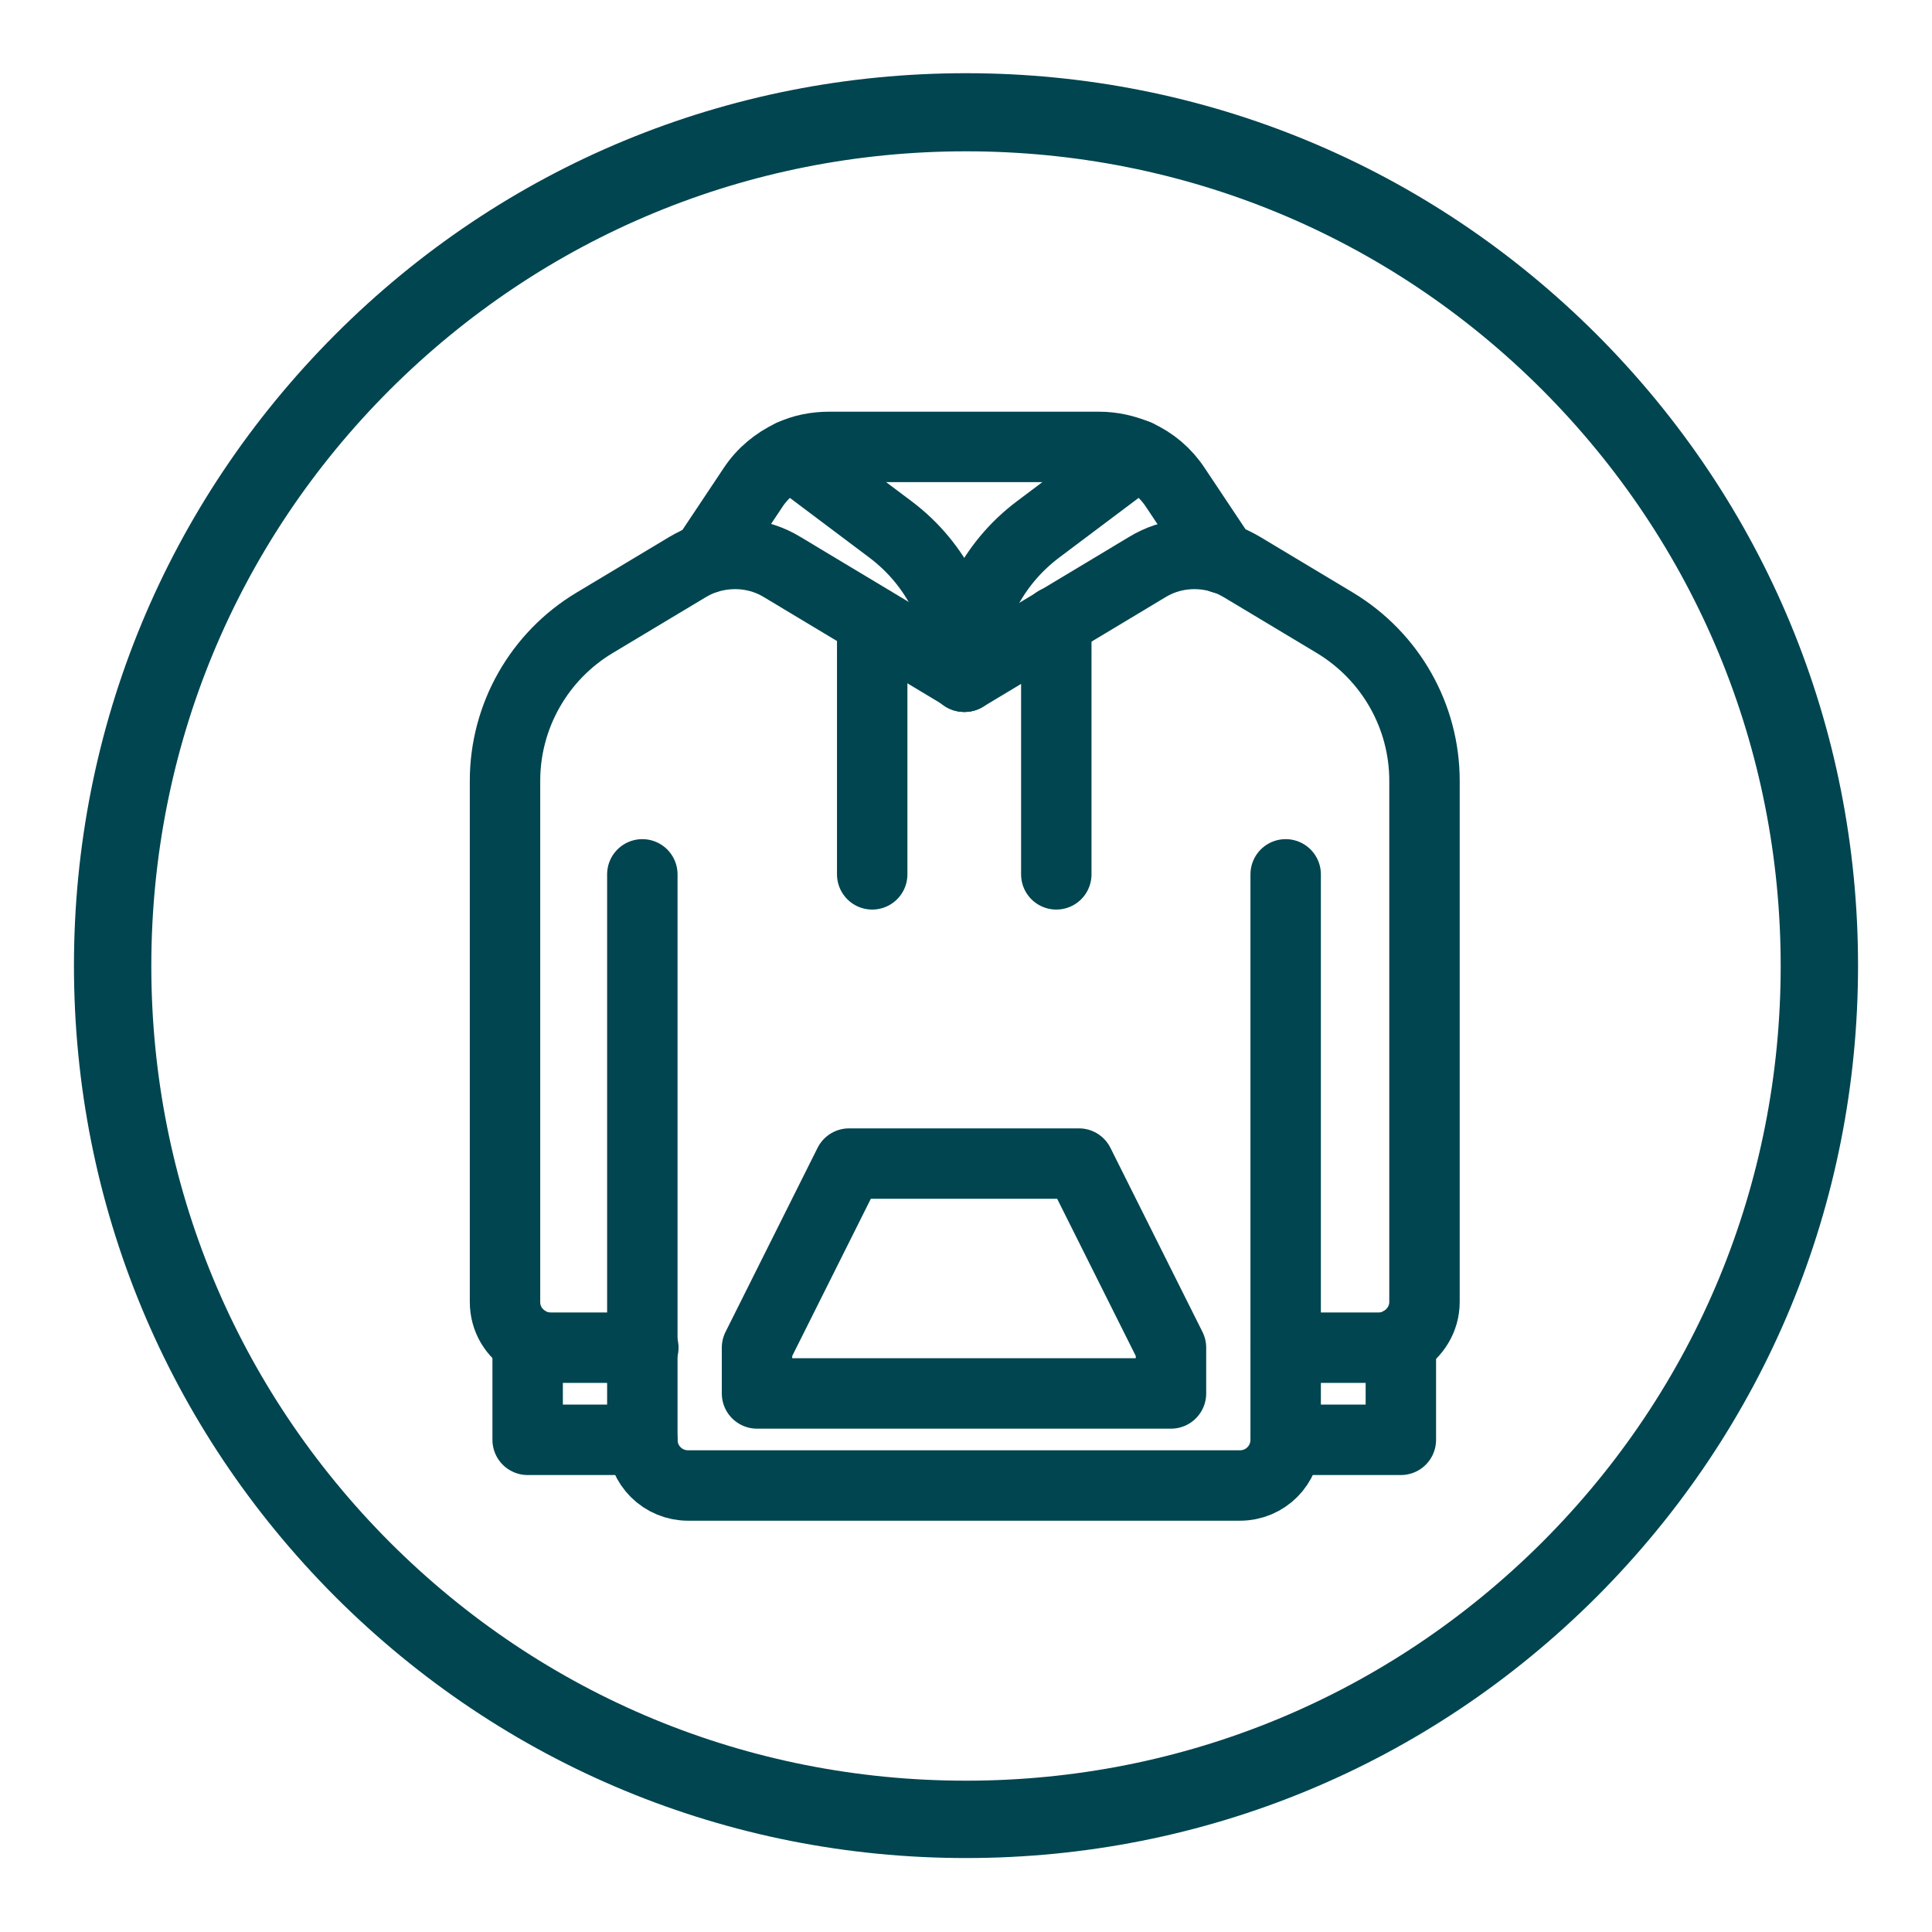
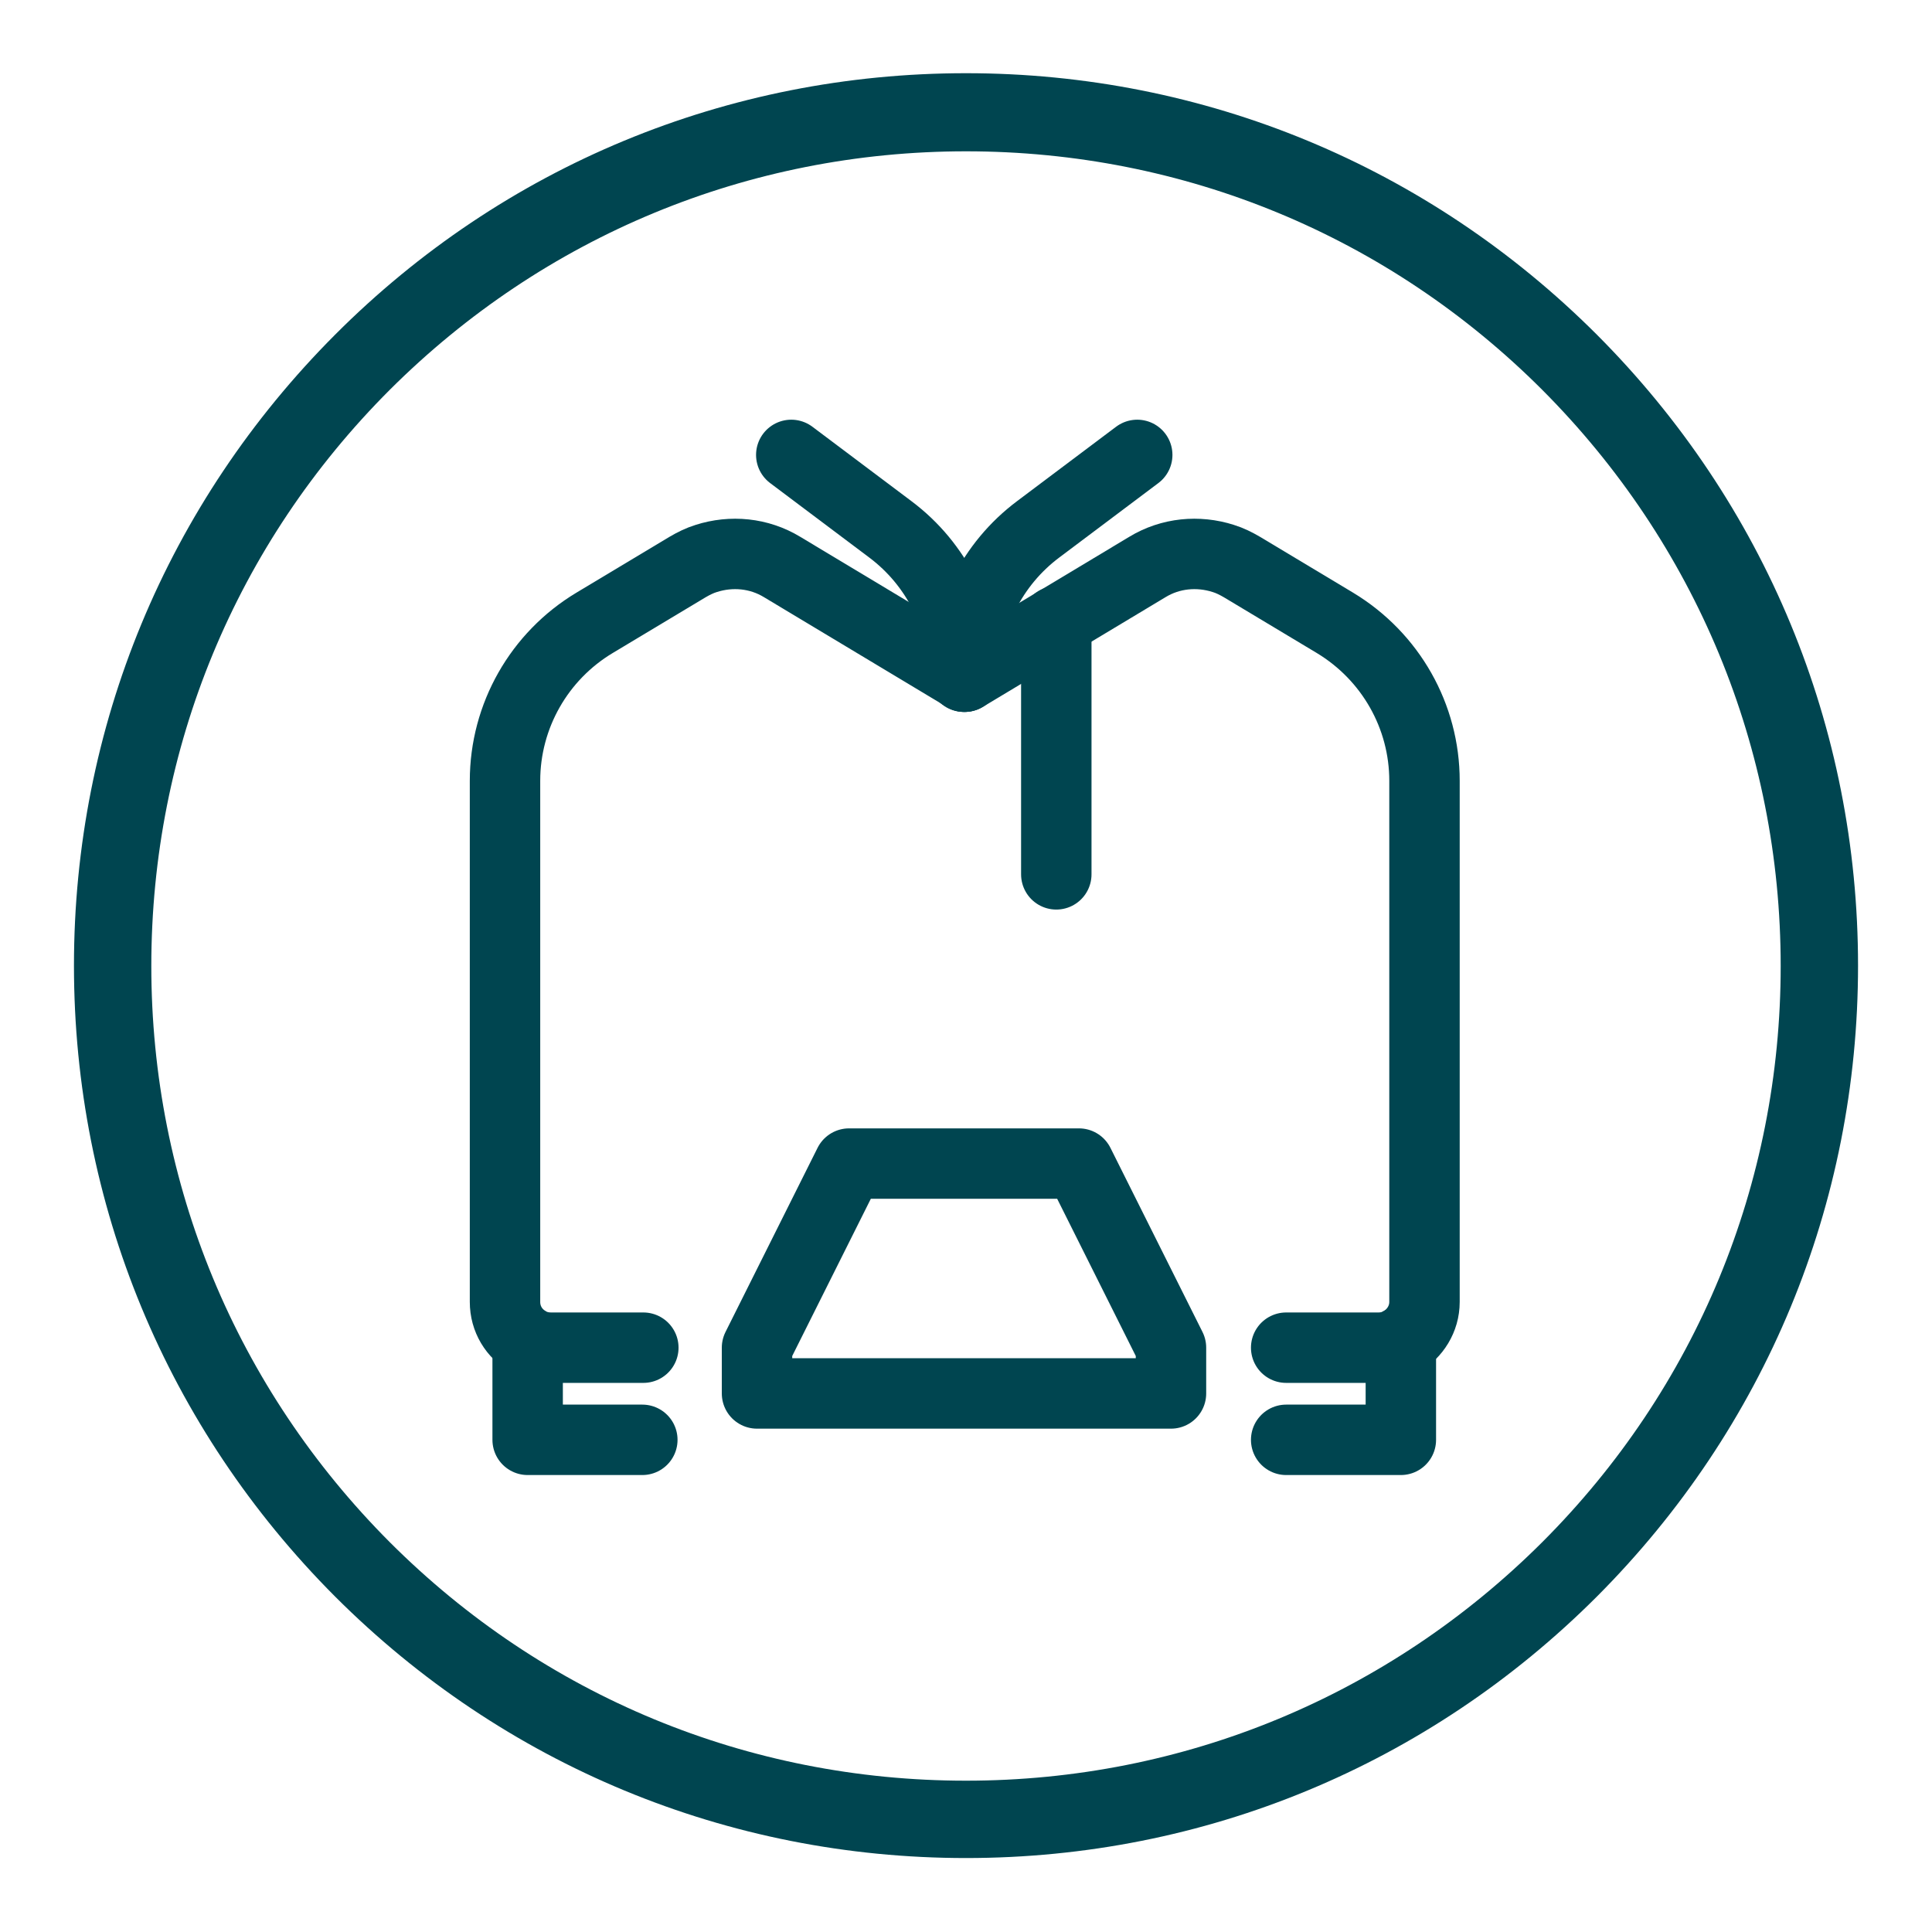
<svg xmlns="http://www.w3.org/2000/svg" version="1.1" id="Ebene_1" x="0px" y="0px" viewBox="0 0 512 512" style="enable-background:new 0 0 512 512;" xml:space="preserve">
  <style type="text/css">
	.st0{fill:#004550;}
	.st1{fill:none;stroke:#004550;stroke-width:14;stroke-linecap:round;stroke-linejoin:round;stroke-miterlimit:42.14;}
</style>
  <g id="Ebene_1_00000092427749284793409190000006354400404838944174_">
    <g id="Ebene_1_00000160184869402768125150000014417914141070083762_">
      <g id="Ebene_1_00000057146956314438329970000015958000650110154373_">
        <g id="Layer_1">
          <g>
            <g>
              <path class="st0" d="M256,492.4c-63.1,0-122.5-24.6-167.2-69.3c-44.6-44.7-69.2-104-69.2-167.2S44.2,133.4,88.8,88.7        s104-69.3,167.2-69.3c63.1,0,122.5,24.6,167.2,69.3c44.6,44.7,69.2,104,69.2,167.2s-24.6,122.5-69.2,167.2        C378.5,467.8,319.1,492.4,256,492.4z M256,40.1c-57.7,0-111.9,22.5-152.7,63.2c-40.8,40.8-63.2,95-63.2,152.7        s22.5,111.9,63.2,152.7c40.8,40.8,95,63.2,152.7,63.2s111.9-22.5,152.7-63.2c40.8-40.8,63.2-95,63.2-152.7        s-22.5-111.9-63.2-152.7C367.9,62.5,313.7,40.1,256,40.1z" />
            </g>
          </g>
        </g>
      </g>
    </g>
  </g>
  <g id="svg4206">
    <g>
      <g id="g4212" transform="matrix(1.333,0,0,-1.333,0,682.667)">
        <g id="g4214">
          <g>
            <g>
              <g id="g4216">
                <g id="g4230" transform="translate(116,316)">
-                   <path id="path4232" class="st1" d="M11.7,22.3V-90.1c0-5.1,4.1-9.1,9.1-9.1h109.7c5.1,0,9.1,4.1,9.1,9.1V22.3" />
-                 </g>
+                   </g>
                <g id="g4238" transform="translate(396,110)">
                  <path id="path4240" class="st1" d="M-140.3,134.2h18.3c1.7,0,3.2,0.4,4.6,1.2c2.7,1.6,4.6,4.5,4.6,7.9v103.6          c0,12.8-6.7,24.7-17.8,31.4l-18.5,11.1c-1.2,0.7-2.4,1.3-3.7,1.7c-5,1.6-10.5,1.1-15.1-1.7l-36.3-21.8l-36.3,21.8          c-4.6,2.8-10.1,3.3-15.1,1.7c-1.3-0.4-2.5-1-3.7-1.7l-18.5-11.1c-11-6.6-17.8-18.5-17.8-31.4V143.3c0-3.4,1.8-6.3,4.6-7.9          c1.3-0.8,2.9-1.2,4.6-1.2h18.3" />
                </g>
                <g id="g4242" transform="translate(143.59,453.38)">
-                   <path id="path4244" class="st1" d="M-3.3-52.3l9.4,14.1c1.9,2.9,4.6,5.1,7.6,6.5c2.3,1.1,4.9,1.6,7.6,1.6h53.6          c2.7,0,5.2-0.6,7.6-1.6c3.1-1.4,5.7-3.6,7.6-6.5l9.4-14.1" />
-                 </g>
+                   </g>
                <g id="g4246" transform="translate(331.19,498.39)">
                  <path id="path4248" class="st1" d="M-105.1-76.7l-19.7-14.8c-9.2-6.9-14.6-17.7-14.6-29.3" />
                </g>
                <g id="g4250" transform="translate(180.81,498.39)">
                  <path id="path4252" class="st1" d="M-23.5-76.7l19.7-14.8c9.2-6.9,14.6-17.7,14.6-29.3" />
                </g>
                <g id="g4254" transform="translate(66,112.68)">
                  <path id="path4256" class="st1" d="M38.9,132.7v-19.5h22.8" />
                </g>
                <g id="g4258" transform="translate(446,112.68)">
                  <path id="path4260" class="st1" d="M-167.5,132.7v-19.5h-22.8" />
                </g>
                <g id="g4262" transform="translate(216,426)">
-                   <path id="path4264" class="st1" d="M-42.6-37.4v-50.3" />
-                 </g>
+                   </g>
                <g id="g4266" transform="translate(296,426)">
                  <path id="path4268" class="st1" d="M-86-37.4v-50.3" />
                </g>
                <g id="g4270" transform="translate(346,110)">
                  <path id="path4272" class="st1" d="M-113.2,134.2v-9.1h-82.3v9.1l18.3,36.6h45.7L-113.2,134.2z" />
                </g>
              </g>
            </g>
          </g>
        </g>
      </g>
    </g>
  </g>
</svg>